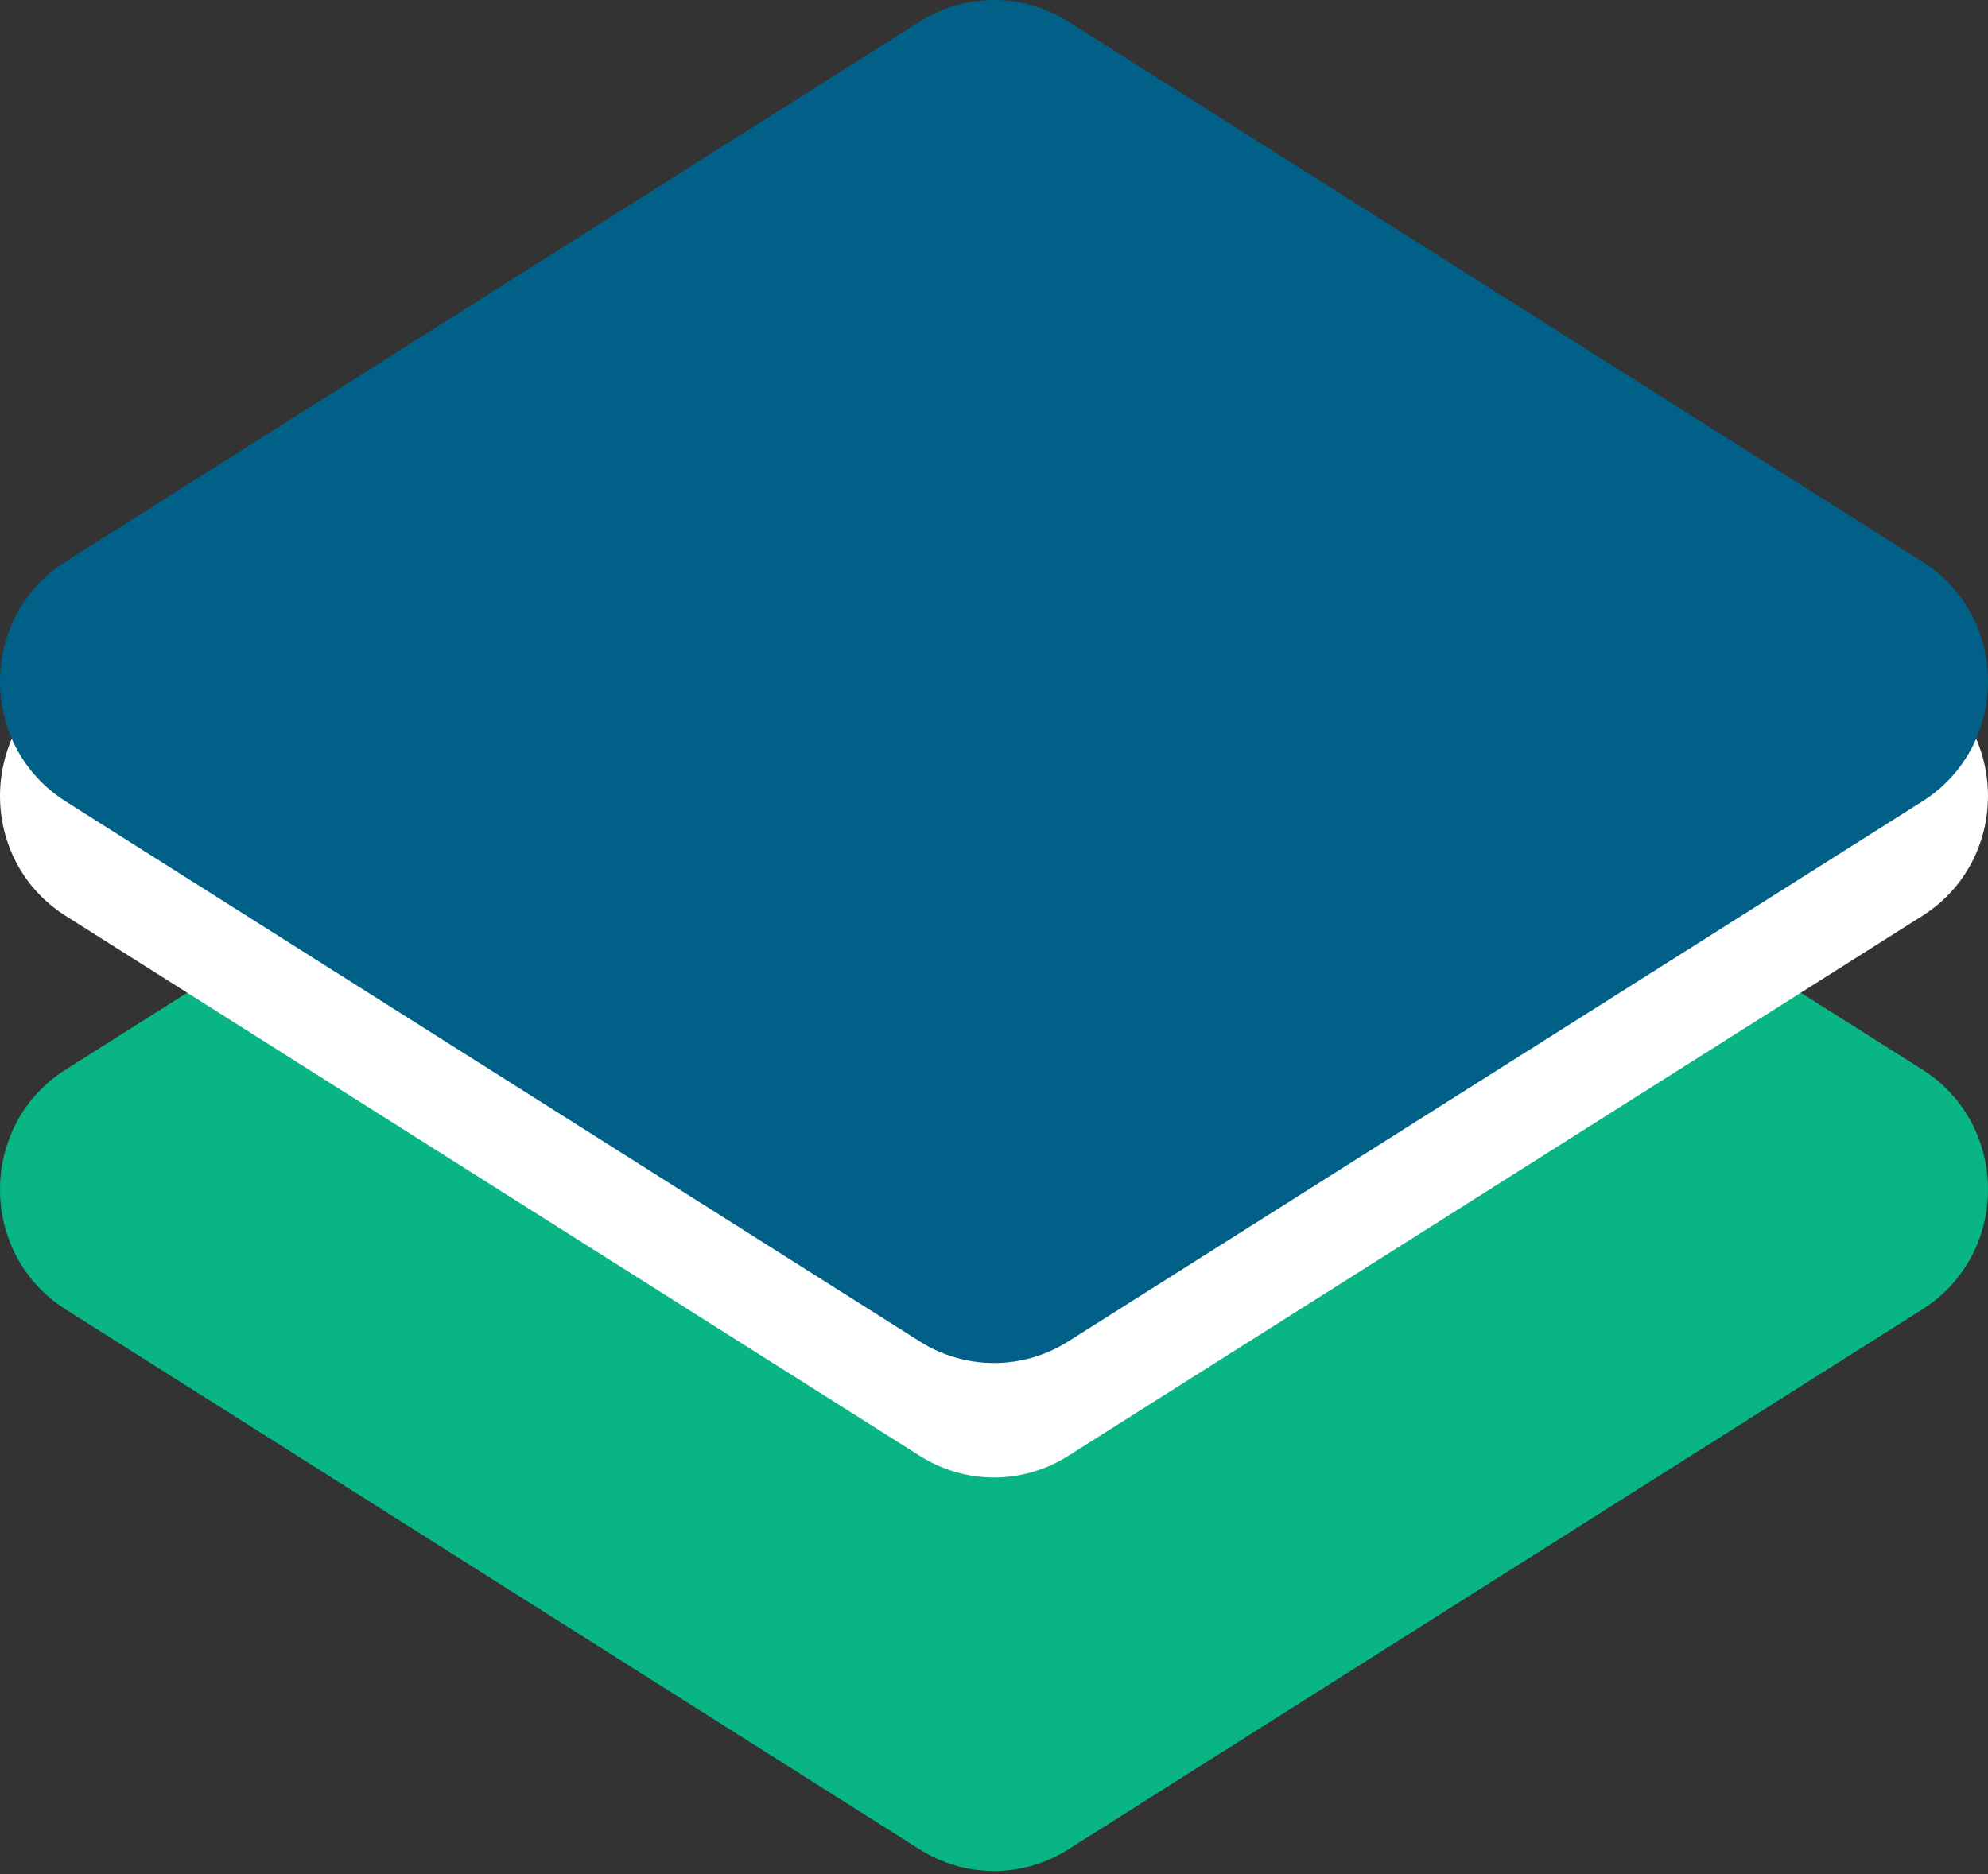
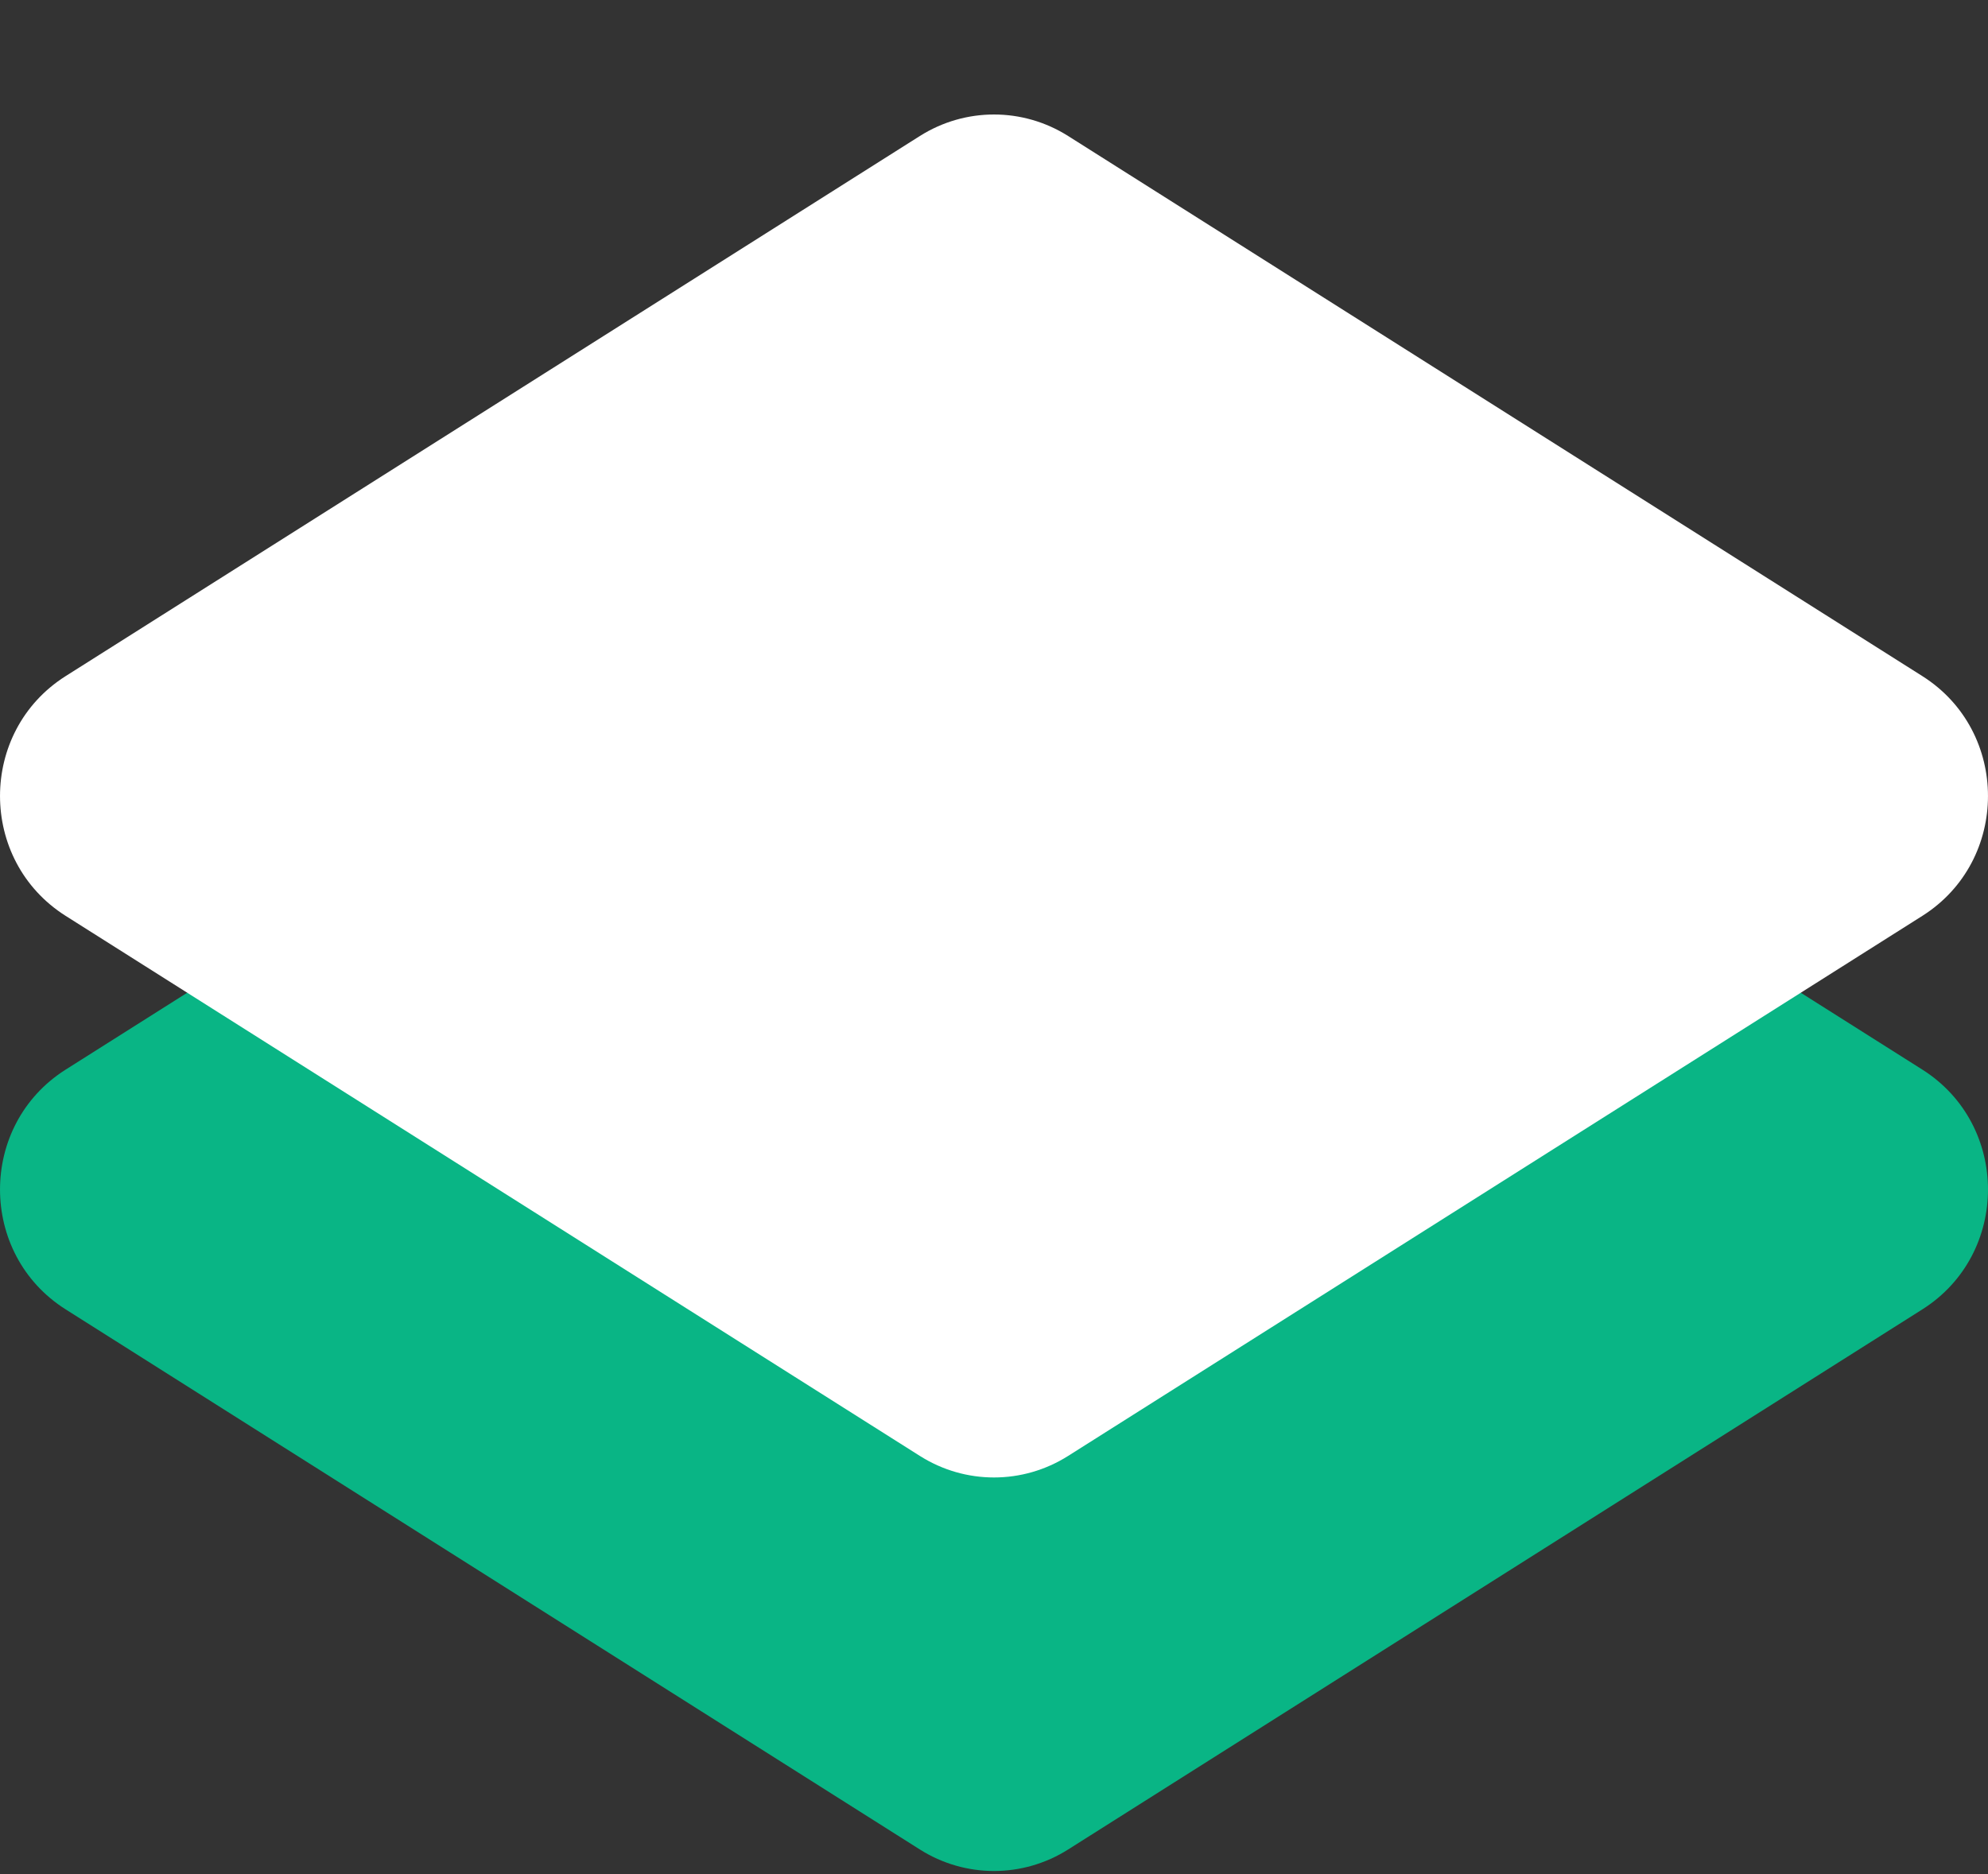
<svg xmlns="http://www.w3.org/2000/svg" width="35" height="33" viewBox="0 0 35 33" fill="none">
  <rect x="0" y="0" width="35" height="33" fill="#333333" stroke="none" />
  <path d="M16.196 9.323L1.156 18.834C-0.385 19.809 -0.385 22.081 1.156 23.056L16.196 32.567C16.994 33.071 18.006 33.071 18.804 32.567L33.844 23.056C35.385 22.081 35.385 19.809 33.844 18.834L18.804 9.323C18.006 8.819 16.994 8.819 16.196 9.323Z" fill="#09B585" />
  <path d="M16.196 2.394L1.156 11.905C-0.385 12.88 -0.385 15.152 1.156 16.127L16.196 25.637C16.994 26.142 18.006 26.142 18.804 25.637L33.844 16.127C35.385 15.152 35.385 12.88 33.844 11.905L18.804 2.394C18.006 1.89 16.994 1.89 16.196 2.394Z" fill="white" />
-   <path d="M16.196 0.378L1.156 9.889C-0.385 10.864 -0.385 13.136 1.156 14.111L16.196 23.622C16.994 24.126 18.006 24.126 18.804 23.622L33.844 14.111C35.385 13.136 35.385 10.864 33.844 9.889L18.804 0.378C18.006 -0.126 16.994 -0.126 16.196 0.378Z" fill="#006088" />
</svg>